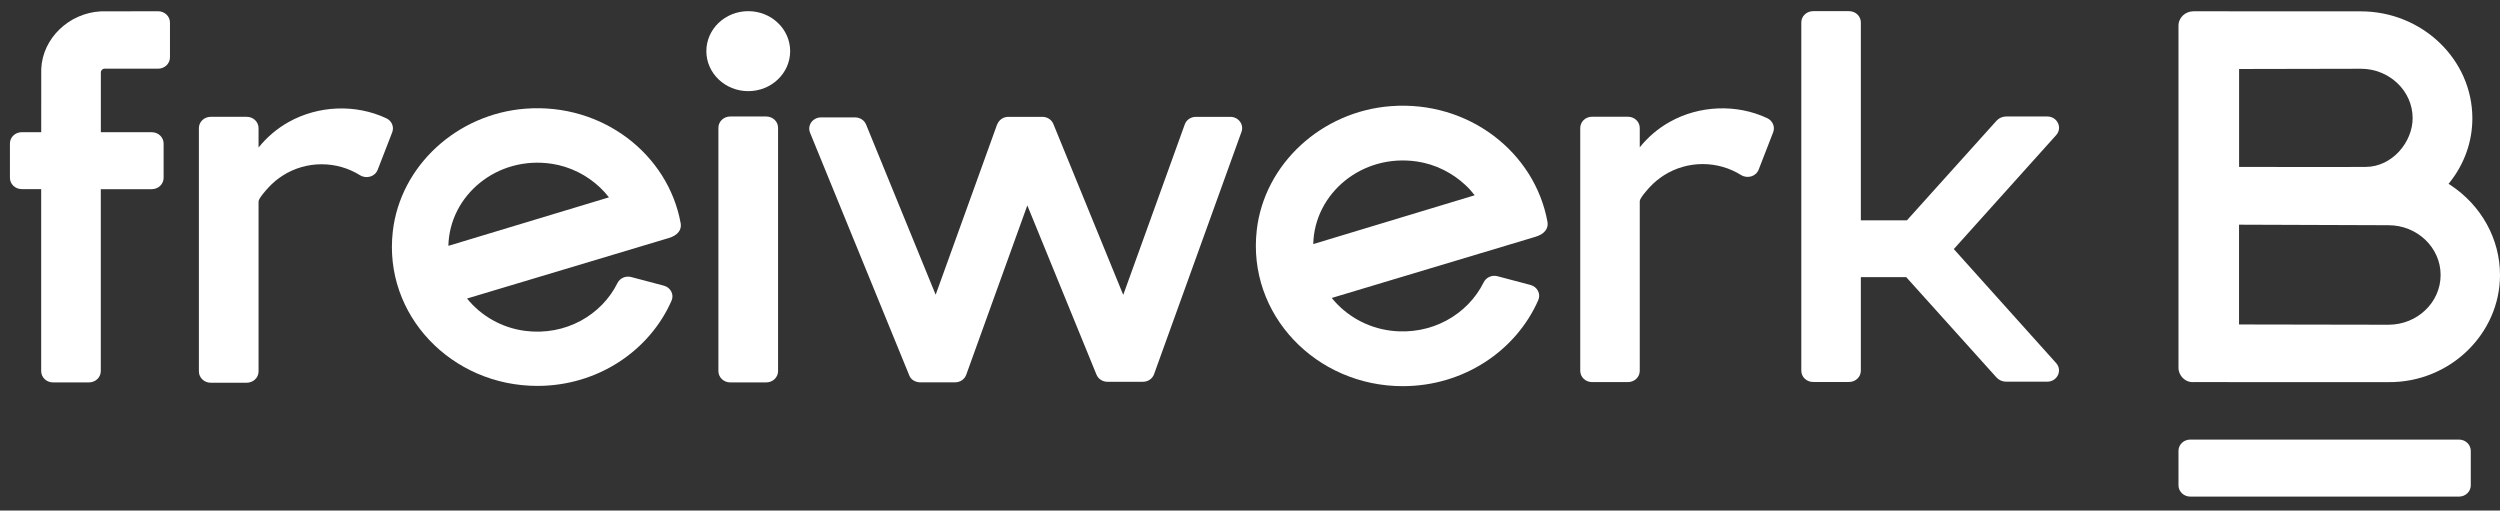
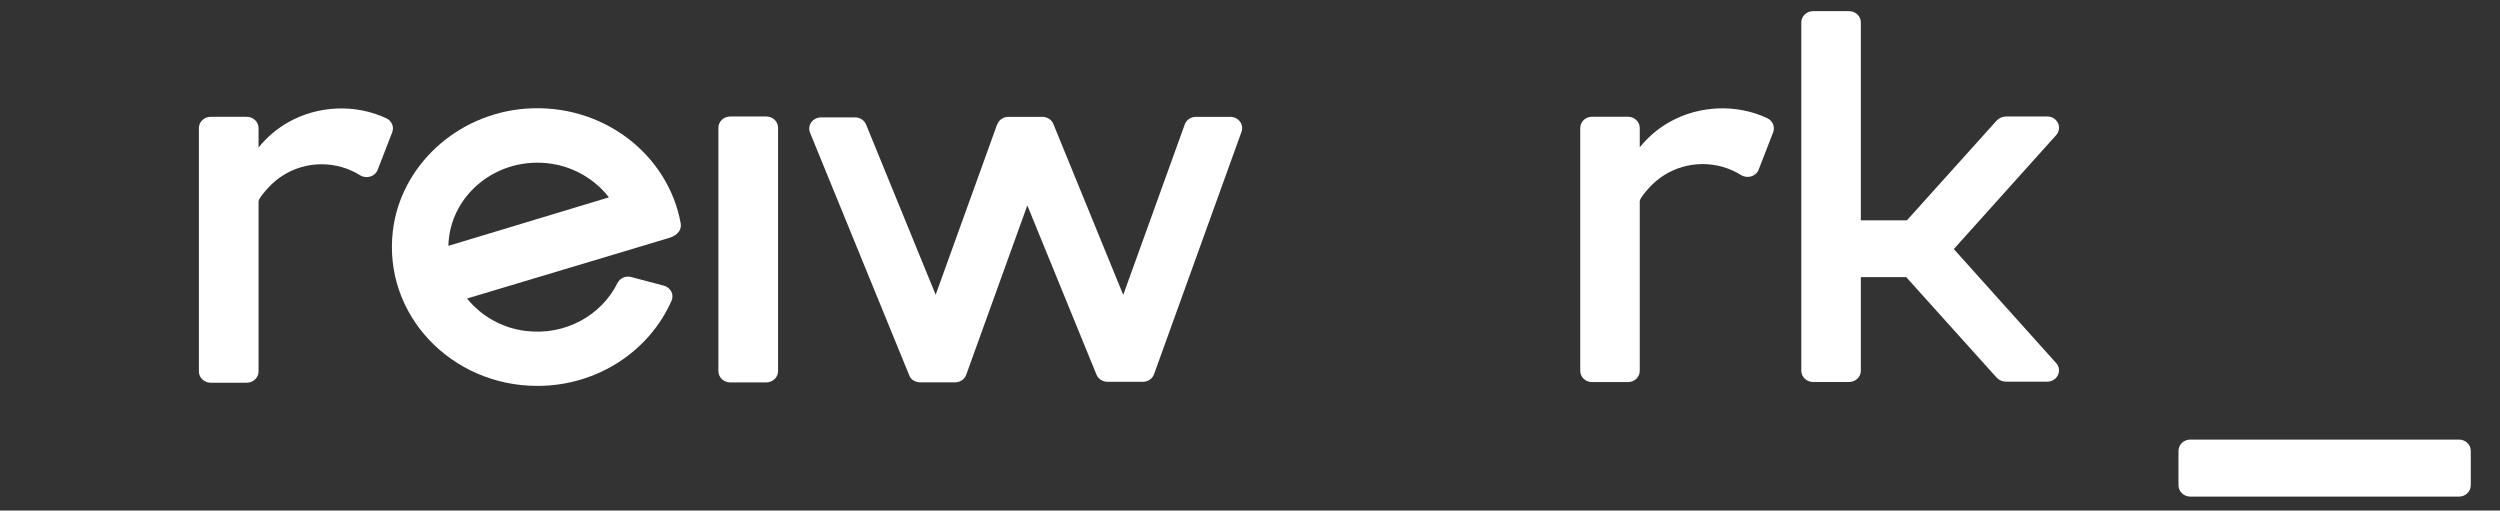
<svg xmlns="http://www.w3.org/2000/svg" width="142" height="29" viewBox="0 0 142 29" fill="none">
  <rect x="0" y="0" width="142" height="29" fill="#333333" stroke="none" />
  <path d="M123.738 27.568V25.607C123.738 25.253 124.038 24.968 124.408 24.968H139.67C140.04 24.968 140.34 25.253 140.34 25.607V27.568C140.34 27.921 140.04 28.207 139.67 28.207H124.408C124.04 28.207 123.738 27.919 123.738 27.568Z" fill="white" />
-   <path d="M124.591 0.641C124.121 0.641 123.738 1.006 123.738 1.455V20.887C123.738 21.338 124.121 21.733 124.593 21.703L135.663 21.705C139.157 21.737 142 18.956 142 15.621C142 13.578 140.943 11.665 139.176 10.504L139.078 10.441L139.15 10.352C139.986 9.294 140.43 8.036 140.43 6.719C140.43 3.384 137.587 0.645 134.093 0.645L124.591 0.641ZM127.177 3.919L134.096 3.905C135.718 3.905 137.038 5.166 137.038 6.712C137.038 8.065 135.882 9.468 134.388 9.48C132.053 9.498 129.719 9.48 127.384 9.48C127.315 9.48 127.249 9.48 127.18 9.48V3.919H127.177ZM127.177 12.762L135.666 12.792C137.297 12.792 138.627 14.059 138.627 15.619C138.627 17.178 137.3 18.445 135.666 18.445L127.177 18.43V12.762Z" fill="white" />
-   <path d="M42.501 5.177C43.815 5.177 44.881 4.16 44.881 2.905C44.881 1.651 43.815 0.634 42.501 0.634C41.187 0.634 40.121 1.651 40.121 2.905C40.121 4.16 41.187 5.177 42.501 5.177Z" fill="white" />
  <path d="M43.522 6.617H41.477C41.106 6.617 40.805 6.902 40.805 7.258V21.08C40.805 21.433 41.104 21.721 41.477 21.721H43.522C43.892 21.721 44.194 21.436 44.194 21.08V7.256C44.194 6.902 43.895 6.617 43.522 6.617Z" fill="white" />
-   <path d="M9.654 1.28V3.259C9.654 3.613 9.352 3.901 8.982 3.901L5.951 3.899C5.828 3.899 5.728 3.994 5.728 4.112V7.51H8.621C8.991 7.51 9.293 7.795 9.293 8.151V10.103C9.293 10.457 8.993 10.745 8.621 10.745H5.725V21.08C5.725 21.433 5.426 21.721 5.053 21.721H3.011C2.64 21.721 2.339 21.436 2.339 21.08V10.742H1.237C0.864 10.742 0.564 10.455 0.564 10.101V8.149C0.564 7.795 0.864 7.508 1.237 7.508H2.341C2.341 7.508 2.343 3.923 2.343 3.914C2.417 2.18 3.913 0.741 5.725 0.645L8.982 0.639C9.354 0.641 9.654 0.927 9.654 1.28Z" fill="white" />
  <path d="M69.885 6.637H67.925C67.64 6.637 67.386 6.809 67.294 7.068L63.8 16.75L59.831 7.043C59.732 6.798 59.485 6.637 59.209 6.637H57.271C57.01 6.637 56.796 6.78 56.687 6.975C56.673 6.997 56.661 7.02 56.649 7.045C56.649 7.047 56.647 7.047 56.647 7.049C56.639 7.065 56.63 7.081 56.625 7.099L53.146 16.741L49.194 7.074C49.094 6.83 48.847 6.669 48.572 6.669H46.633C46.163 6.669 45.84 7.12 46.011 7.539L51.642 21.311C51.804 21.742 52.291 21.717 52.291 21.717H54.25C54.535 21.717 54.789 21.544 54.882 21.286L58.352 11.667L62.28 21.279C62.38 21.524 62.627 21.685 62.902 21.685H62.959H64.919C65.204 21.685 65.458 21.513 65.55 21.254L70.519 7.482C70.666 7.068 70.343 6.637 69.885 6.637Z" fill="white" />
  <path d="M37.973 13.524C38.514 13.37 38.726 13.034 38.664 12.69C37.959 8.775 34.232 5.846 29.857 6.172C25.955 6.465 22.742 9.423 22.312 13.134C21.761 17.892 25.649 21.919 30.522 21.919C33.957 21.919 36.899 19.919 38.146 17.074C38.298 16.725 38.089 16.326 37.707 16.226L35.847 15.734C35.534 15.653 35.211 15.8 35.071 16.079C34.173 17.89 32.13 19.085 29.838 18.795C28.501 18.627 27.321 17.94 26.528 16.956L37.973 13.524ZM31.344 9.303C32.375 9.459 33.33 9.942 34.073 10.64C34.268 10.824 34.436 11.014 34.588 11.209L25.468 13.964C25.532 11.094 28.233 8.831 31.344 9.303Z" fill="white" />
  <path d="M21.949 6.721C20.198 5.898 18.075 5.989 16.394 6.932C15.733 7.301 15.152 7.798 14.686 8.38V7.276C14.686 6.922 14.387 6.635 14.014 6.635H11.969C11.598 6.635 11.297 6.92 11.297 7.276V21.098C11.297 21.451 11.596 21.739 11.969 21.739H14.014C14.384 21.739 14.686 21.454 14.686 21.098V11.445C14.686 11.266 15.137 10.772 15.258 10.64C15.496 10.384 15.767 10.157 16.064 9.969C16.714 9.554 17.481 9.33 18.265 9.33C19.068 9.33 19.816 9.559 20.443 9.949C20.809 10.178 21.3 10.037 21.452 9.645L22.276 7.519C22.398 7.213 22.255 6.866 21.949 6.721Z" fill="white" />
-   <path d="M87.2 13.454C87.749 13.297 87.96 12.957 87.898 12.61C87.186 8.657 83.421 5.698 79.004 6.029C75.064 6.324 71.819 9.312 71.385 13.061C70.829 17.867 74.755 21.934 79.676 21.934C83.143 21.934 86.117 19.915 87.376 17.042C87.53 16.691 87.319 16.287 86.931 16.185L85.055 15.689C84.739 15.605 84.412 15.755 84.272 16.038C83.367 17.867 81.303 19.073 78.987 18.781C77.636 18.611 76.443 17.917 75.643 16.924L87.2 13.454ZM80.502 9.176C81.538 9.332 82.5 9.82 83.246 10.52C83.443 10.704 83.611 10.896 83.763 11.091L74.593 13.864C74.657 10.978 77.372 8.704 80.502 9.176Z" fill="white" />
  <path d="M100.374 6.709C98.629 5.893 96.515 5.984 94.84 6.925C94.18 7.294 93.601 7.789 93.138 8.369V7.269C93.138 6.916 92.838 6.63 92.468 6.63H90.428C90.057 6.63 89.758 6.916 89.758 7.269V21.064C89.758 21.418 90.057 21.703 90.428 21.703H92.468C92.838 21.703 93.138 21.418 93.138 21.064V11.429C93.138 11.25 93.586 10.758 93.707 10.627C93.943 10.371 94.216 10.144 94.513 9.956C95.161 9.543 95.928 9.319 96.71 9.319C97.512 9.319 98.258 9.548 98.885 9.938C99.251 10.167 99.74 10.026 99.892 9.634L100.716 7.512C100.835 7.201 100.688 6.855 100.374 6.709Z" fill="white" />
  <path d="M110.976 14.147L116.79 7.675C117.165 7.26 116.857 6.616 116.282 6.616H116.061H113.952C113.741 6.616 113.541 6.705 113.403 6.857L108.314 12.513H105.696V1.273C105.696 0.92 105.397 0.634 105.027 0.634H102.984C102.614 0.634 102.314 0.92 102.314 1.273V13.365V14.889V21.057C102.314 21.411 102.614 21.696 102.984 21.696H105.027C105.397 21.696 105.696 21.411 105.696 21.057V15.741H108.273L113.401 21.44C113.539 21.592 113.738 21.68 113.95 21.68H116.28C116.854 21.68 117.163 21.037 116.788 20.622L110.976 14.147Z" fill="white" />
</svg>